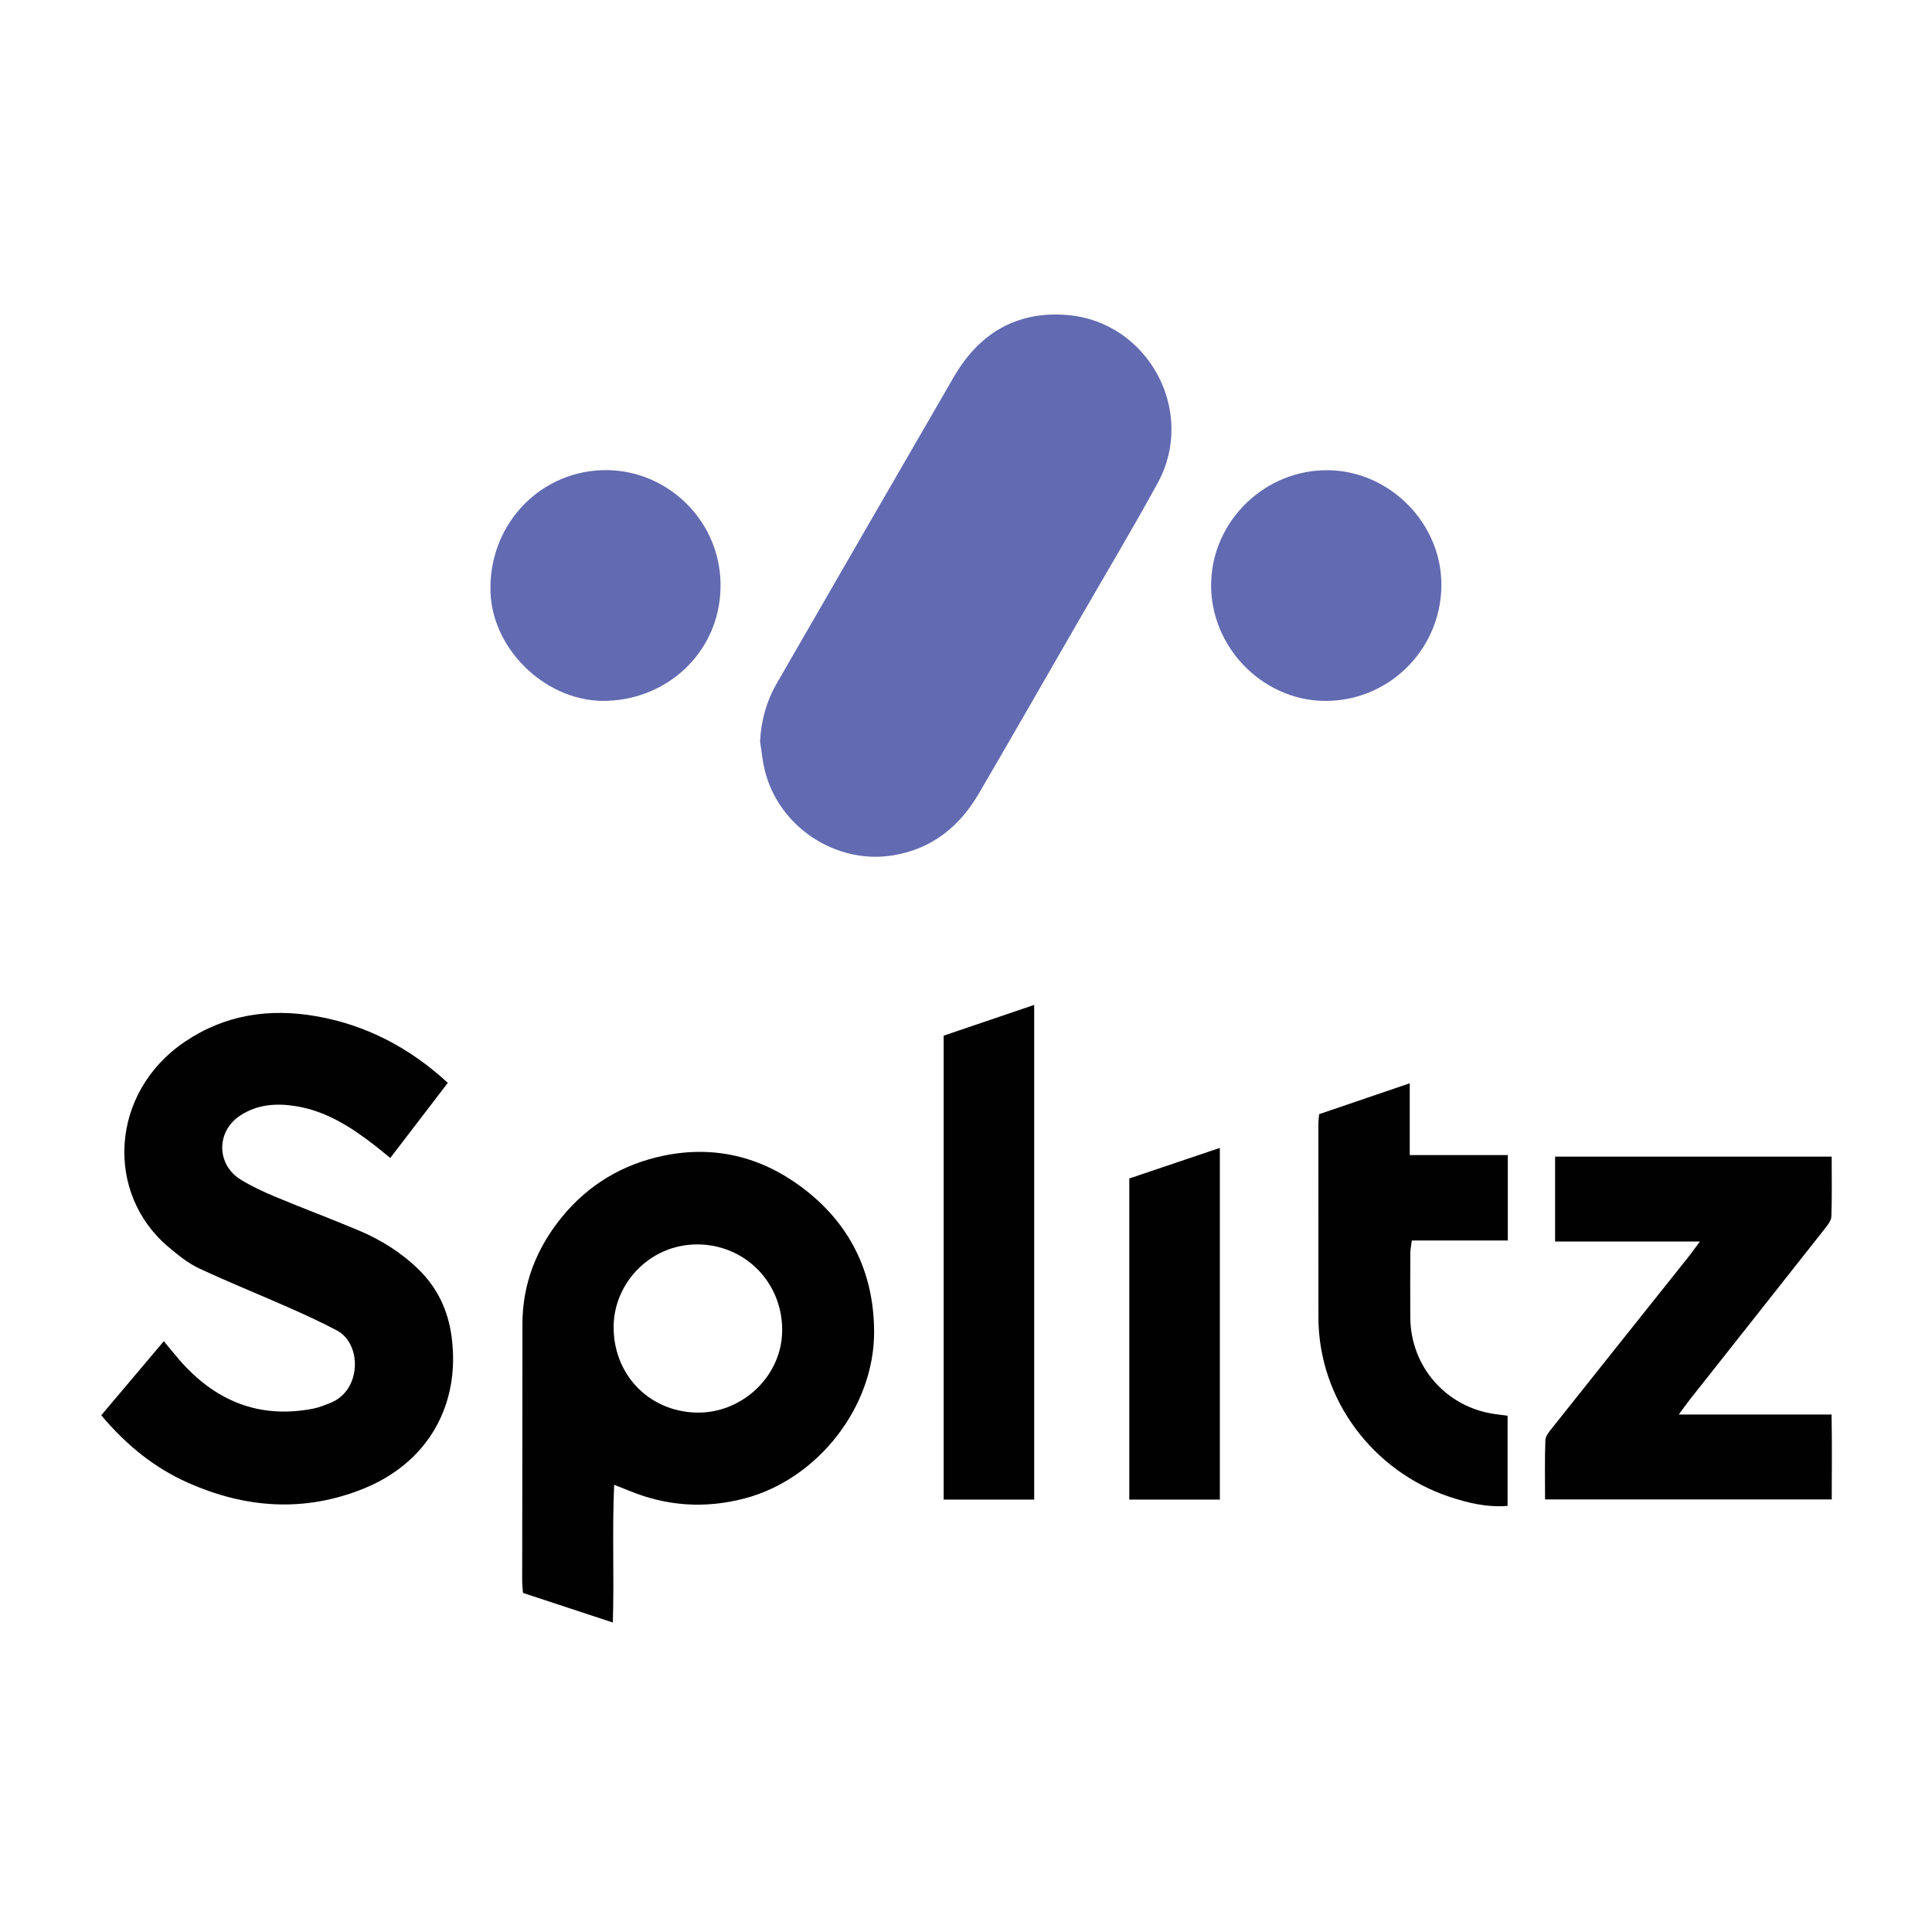
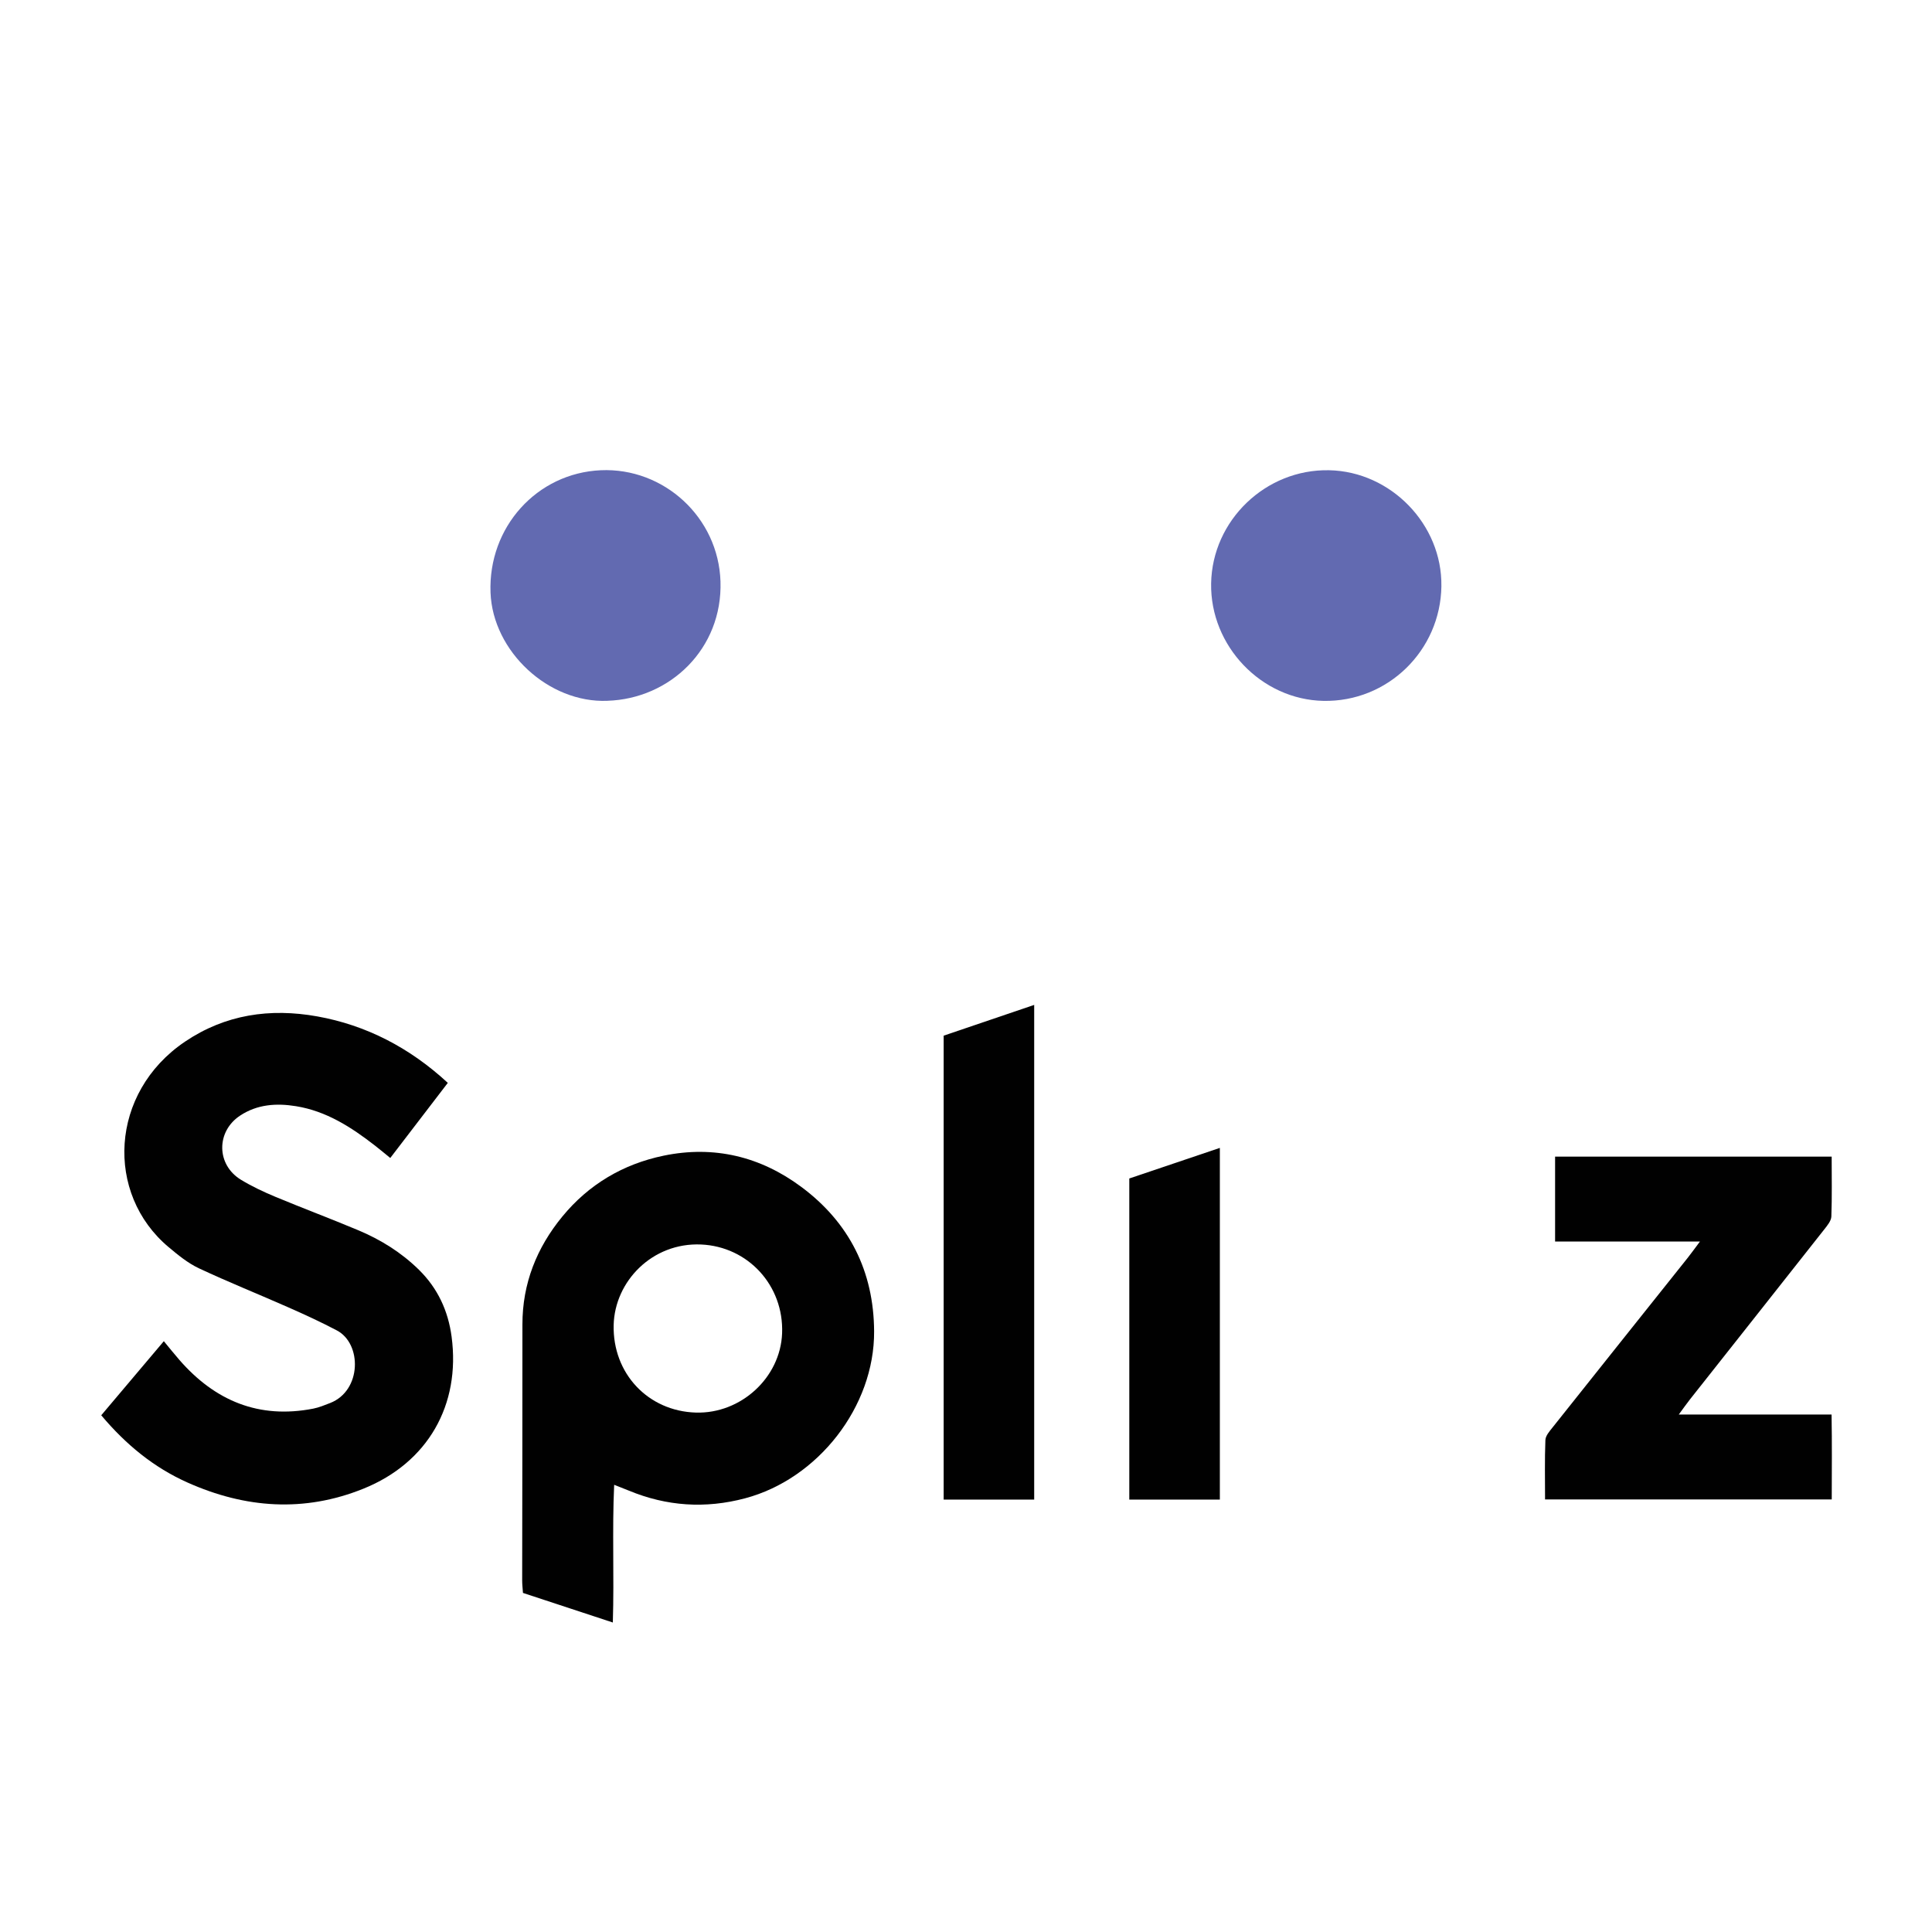
<svg xmlns="http://www.w3.org/2000/svg" id="Layer_1" version="1.1" viewBox="0 0 850.39 850.39">
  <defs>
    <style>
      .st0 {
        fill: #010101;
      }

      .st1 {
        fill: #626ab1;
      }
    </style>
  </defs>
-   <path class="st1" d="M334.55,326.39c.46-9.21,2.83-17.76,7.39-25.66,25.94-44.97,51.88-89.95,77.92-134.86,11.06-19.08,27.54-29.02,49.81-27.22,35.76,2.9,57.14,42.48,39.9,73.96-11.42,20.85-23.64,41.26-35.51,61.86-14.38,24.95-28.69,49.94-43.21,74.8-8.55,14.64-20.78,24.49-37.94,27.25-25.26,4.07-50.52-12.87-56.39-37.9-.94-4.01-1.32-8.16-1.96-12.24Z" />
  <path class="st0" d="M44.57,622.94c9.28-10.99,18.12-21.45,27.54-32.6,2.53,3.05,4.63,5.69,6.84,8.23,15.69,18.02,35.03,26.12,58.95,21.45,2.54-.5,4.99-1.53,7.42-2.47,13.92-5.43,14.06-26.1,2.95-31.95-6.92-3.65-14.05-6.93-21.21-10.09-13.15-5.82-26.51-11.16-39.52-17.26-4.85-2.28-9.2-5.86-13.36-9.35-27.94-23.45-25.99-67.95,7.24-90.4,17.74-11.98,37.45-14.85,58.23-11.12,21.46,3.85,40.63,13.71,57.46,29.26-8.27,10.79-16.57,21.63-25.33,33.06-2.46-2-4.57-3.78-6.75-5.47-10.43-8.1-21.4-15.18-34.76-17.33-8.6-1.39-17-.85-24.56,4.13-10.61,6.99-10.53,21.61.33,28.24,4.82,2.94,10,5.36,15.22,7.54,12.08,5.03,24.34,9.62,36.4,14.68,9.92,4.16,18.96,9.78,26.72,17.4,8.28,8.14,12.87,18.05,14.39,29.4,4.04,30.17-10.51,55.55-38.77,66.96-26.13,10.56-52.07,8.65-77.49-2.71-14.77-6.6-27.02-16.6-37.94-29.58Z" />
  <path class="st0" d="M269.74,714.16c-13.82-4.55-26.61-8.76-39.55-13.02-.14-2.04-.35-3.76-.35-5.47.03-37.56.14-75.12.11-112.67-.02-18.05,6.3-33.81,17.55-47.51,11.59-14.12,26.7-23.09,44.58-26.8,22.18-4.6,42.62.35,60.64,13.75,21.13,15.71,31.88,37.2,32.03,63.55.19,33.17-24.72,64.98-56.77,73.5-17.52,4.66-34.53,3.52-51.22-3.39-1.79-.74-3.59-1.43-6.43-2.55-.93,20.27.05,39.97-.59,60.61ZM306.31,621.76c19.81.58,37.18-15.38,37.94-34.86.82-21.06-14.98-38.2-35.64-39.12-21.54-.95-38.04,16.26-38.5,35.45-.5,21.31,15.14,37.91,36.19,38.53Z" />
  <path class="st0" d="M738.92,622.61h67.26c.24,12.76.09,24.85.08,37.39h-126.19c0-8.83-.19-17.5.15-26.14.07-1.88,1.8-3.86,3.12-5.51,19.82-24.94,39.7-49.83,59.55-74.74,1.56-1.96,3.01-4.01,5.36-7.14h-63.76v-37.37h121.74c0,9,.18,17.69-.14,26.36-.07,1.9-1.73,3.9-3.03,5.56-19.71,25.03-39.5,50-59.25,75-1.43,1.81-2.75,3.72-4.88,6.6Z" />
-   <path class="st0" d="M663.68,508.42v37.59h-42.26c-.27,2.24-.64,3.88-.65,5.52-.06,9.39-.06,18.79-.02,28.18.08,21.88,15.83,39.8,37.55,42.76,1.68.23,3.37.43,5.28.67v39.69c-9.26.75-17.71-1.35-25.92-4.11-32.79-11.02-57.3-42.22-57.34-78.91-.03-28.4-.03-56.8-.02-85.2,0-1.29.2-2.58.34-4.2,12.99-4.43,25.95-8.84,39.87-13.59v31.61h43.17Z" />
  <path class="st0" d="M455.21,660.05h-39.85v-204.19c12.96-4.4,26.09-8.87,39.85-13.54v217.73Z" />
  <path class="st1" d="M634.45,257.99c-.41,28.43-23.69,51.06-51.93,50.51-27.32-.54-49.9-24.16-49.43-51.7.48-27.79,24.05-50.4,51.96-49.82,27.18.56,49.79,23.91,49.39,51.01Z" />
  <path class="st1" d="M267.35,308.47c-25.87,1.06-50.46-21.71-51.44-47.64-1.08-28.78,20.38-52.59,48.53-53.85,27.72-1.24,51.78,20.72,52.69,48.94.96,29.62-22.22,51.68-49.79,52.54Z" />
  <path class="st0" d="M536.93,660.06h-39.86v-141.34c13.03-4.4,26.17-8.83,39.86-13.46v154.8Z" />
</svg>